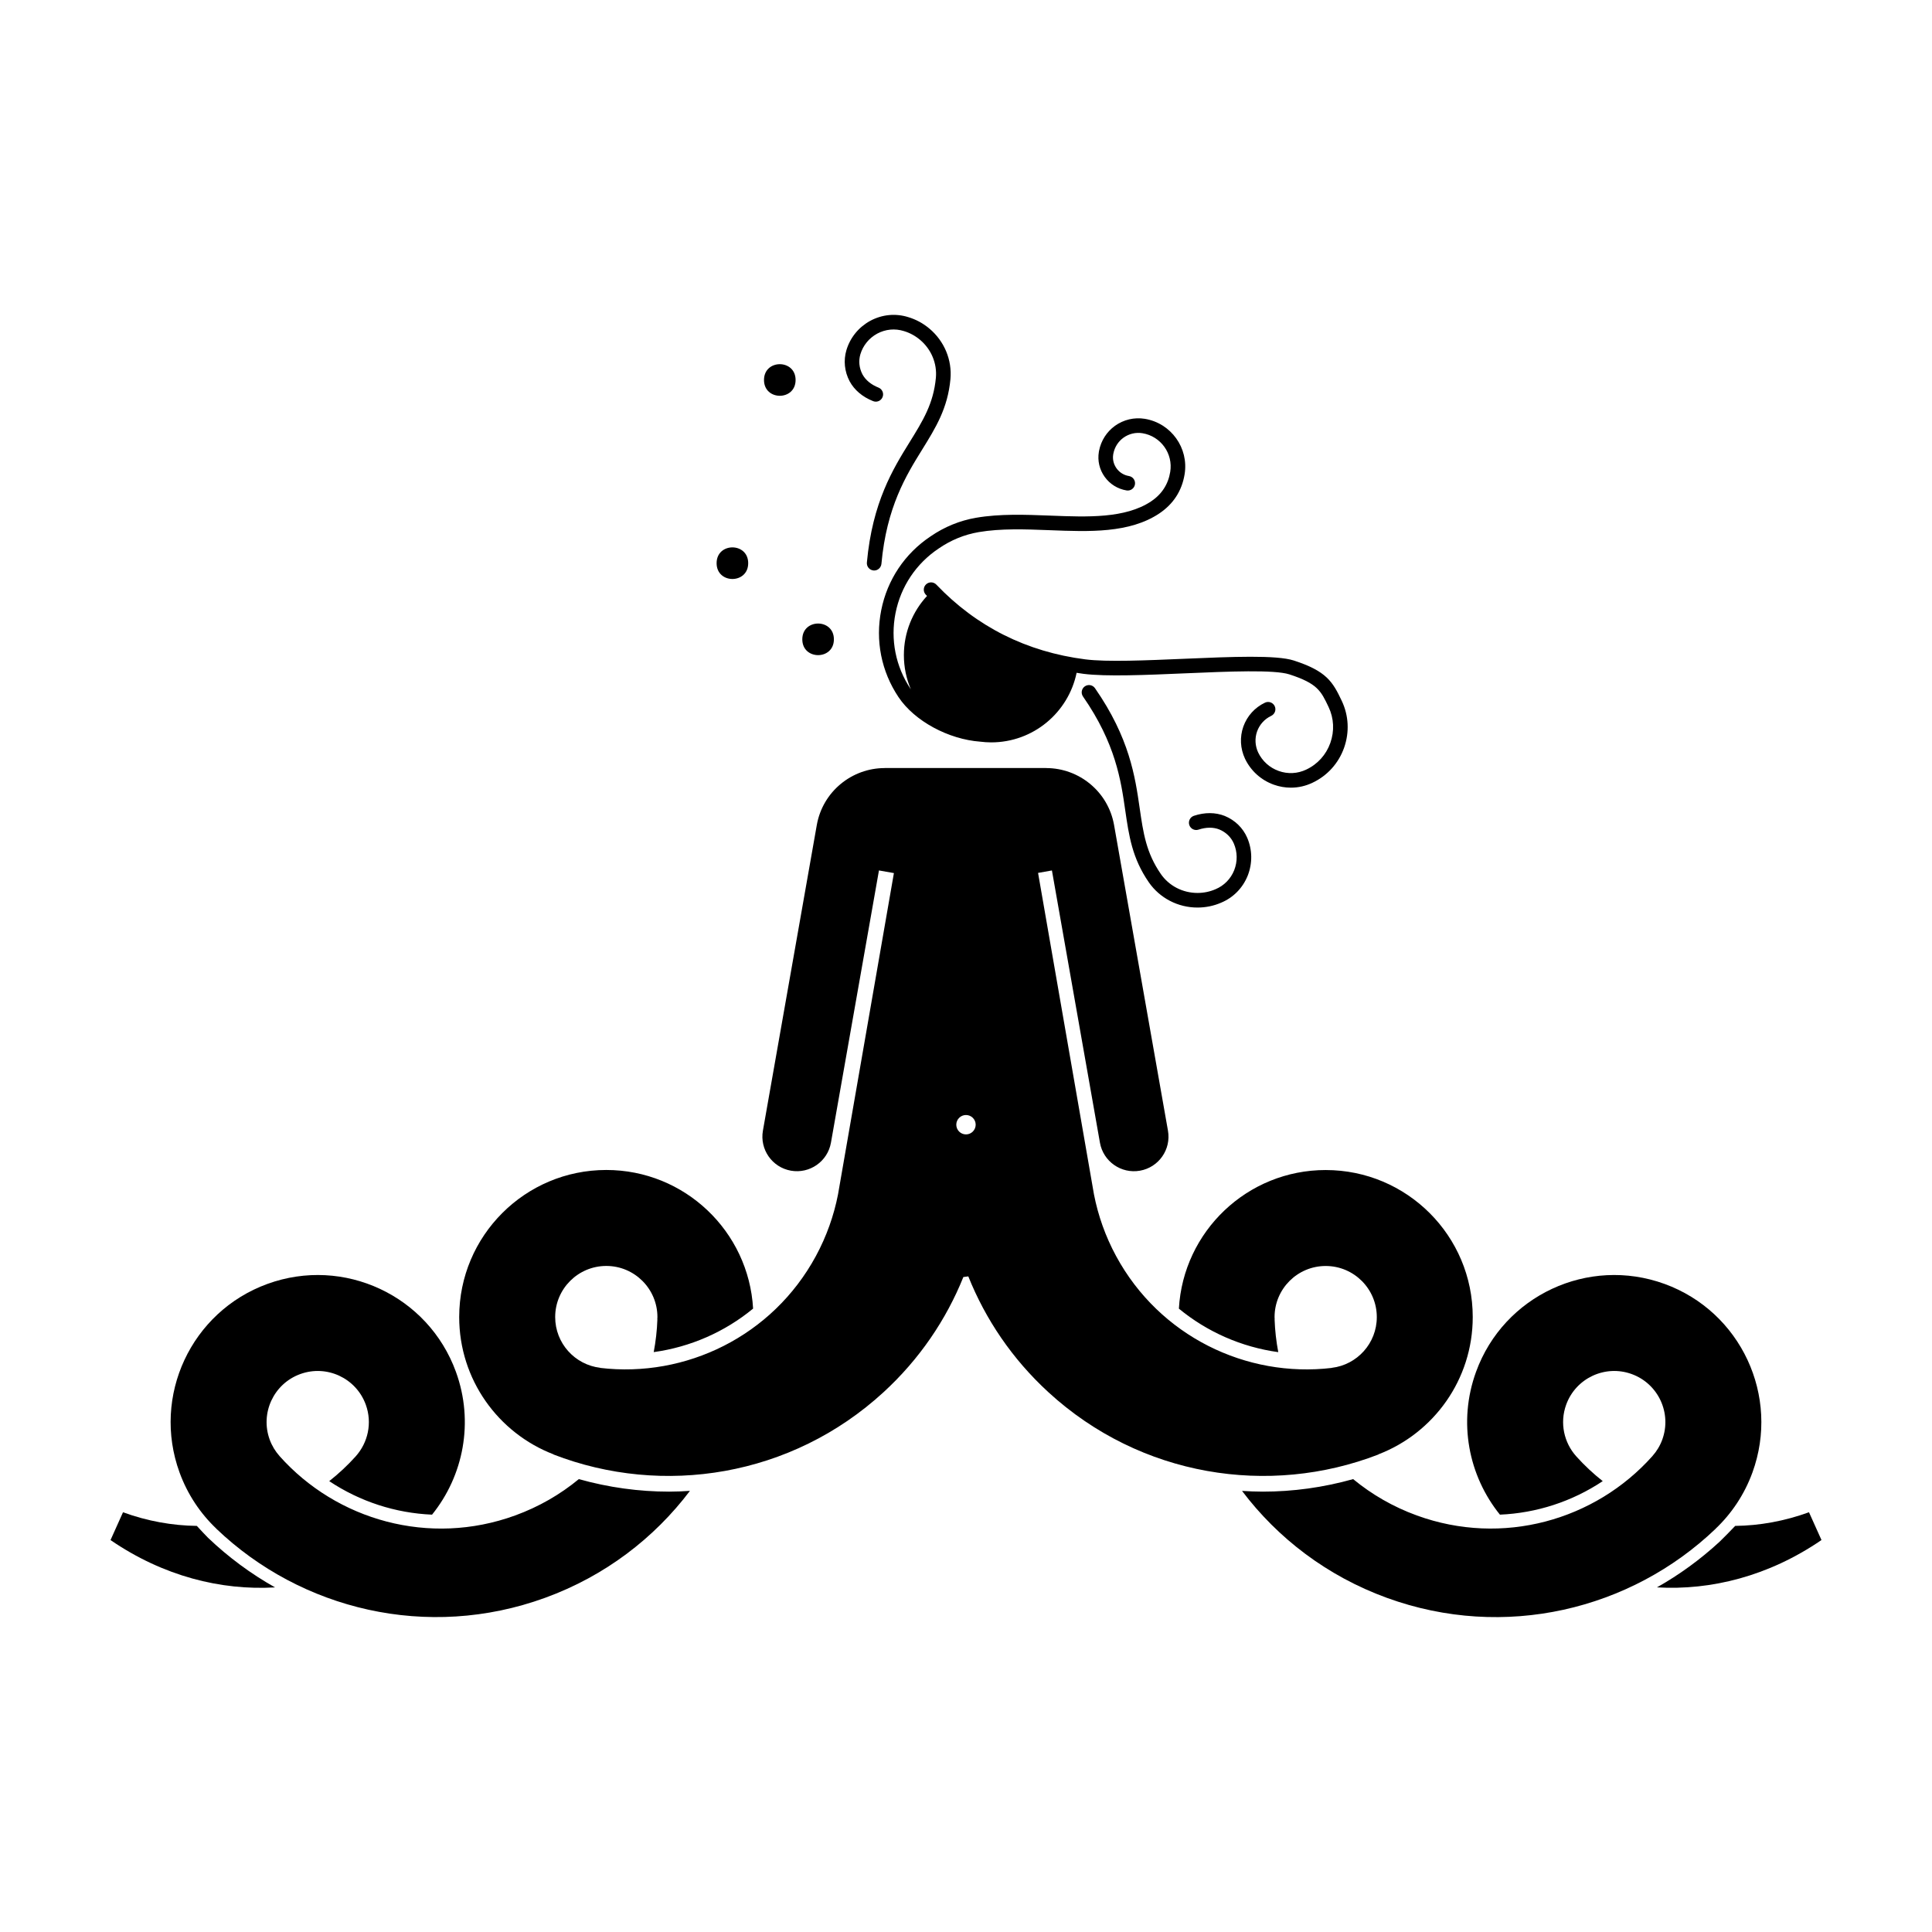
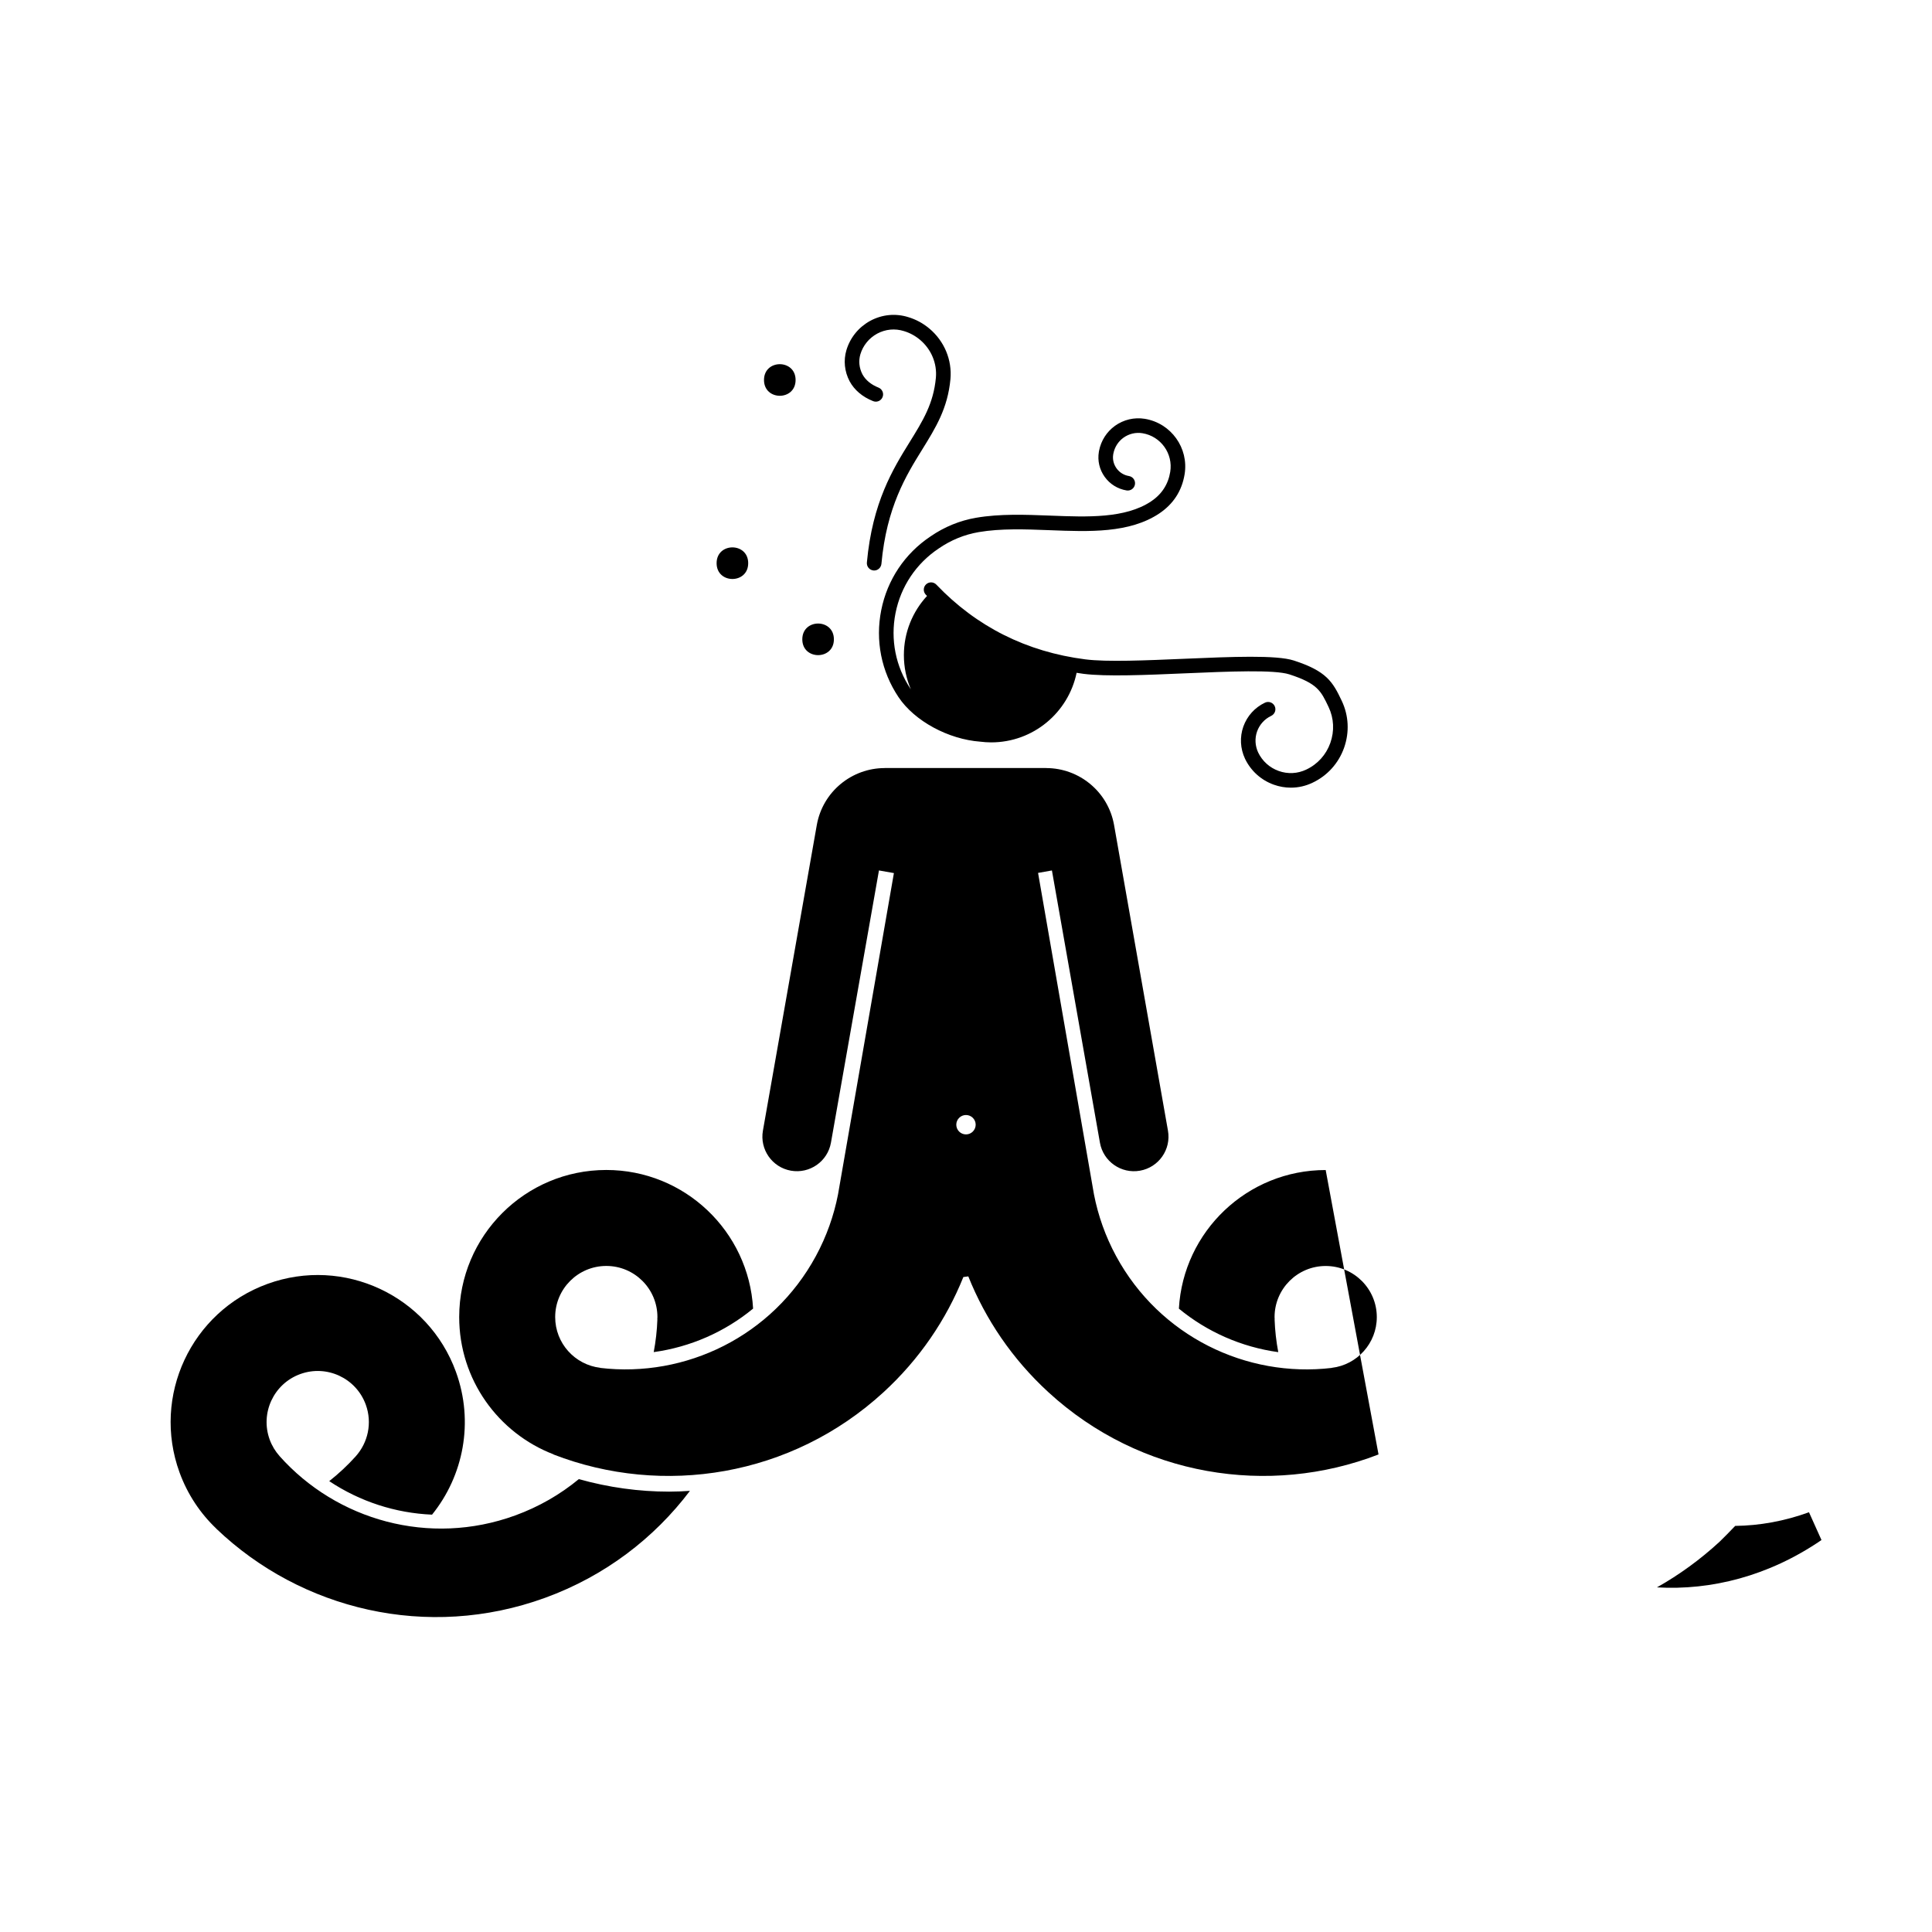
<svg xmlns="http://www.w3.org/2000/svg" fill="#000000" width="800px" height="800px" version="1.1" viewBox="144 144 512 512">
  <g>
-     <path d="m461.34 384.51c-5.168 0-9.984-2.5-12.883-6.68-4.422-6.398-5.273-12.309-6.266-19.148-1.133-7.875-2.551-17.664-11.184-30.098-0.609-0.875-0.395-2.082 0.484-2.691 0.875-0.609 2.082-0.395 2.691 0.484 9.16 13.184 10.641 23.473 11.836 31.738 0.957 6.629 1.715 11.859 5.621 17.512 2.172 3.141 5.801 5.012 9.703 5.012 1.656 0 3.254-0.328 4.75-0.973 2.297-0.953 4.062-2.746 4.988-5.066 0.898-2.301 0.863-4.812-0.102-7.055-0.727-1.684-2.098-3.008-3.859-3.734-1.586-0.629-3.5-0.613-5.5 0.051-1.012 0.336-2.106-0.211-2.445-1.223-0.336-1.012 0.211-2.106 1.223-2.445 2.871-0.953 5.691-0.941 8.168 0.035 2.727 1.125 4.832 3.18 5.961 5.793 1.367 3.184 1.414 6.734 0.141 10.004-1.324 3.309-3.84 5.863-7.078 7.203-1.953 0.848-4.066 1.281-6.25 1.281z" />
    <path d="m375.66 295.19c-0.059 0-0.117 0-0.176-0.012-1.062-0.098-1.844-1.039-1.75-2.102 1.461-15.984 6.938-24.824 11.336-31.922 3.527-5.691 6.309-10.188 6.949-17.027 0.352-3.805-1.219-7.57-4.207-10.078-1.27-1.062-2.707-1.844-4.266-2.309-2.371-0.746-4.875-0.504-7.078 0.676-2.168 1.184-3.754 3.133-4.457 5.465-0.523 1.754-0.328 3.652 0.555 5.34 0.816 1.5 2.289 2.719 4.246 3.496 0.992 0.395 1.477 1.516 1.082 2.508-0.395 0.992-1.516 1.48-2.508 1.082-2.812-1.113-4.969-2.938-6.231-5.273-1.367-2.609-1.656-5.535-0.84-8.266 1.004-3.32 3.246-6.07 6.324-7.754 3.144-1.684 6.707-2.023 10.055-0.973 2.047 0.613 3.941 1.637 5.613 3.043 3.961 3.324 6.039 8.332 5.57 13.395-0.727 7.742-3.871 12.82-7.512 18.695-4.191 6.762-9.402 15.164-10.777 30.242-0.102 1.02-0.941 1.773-1.93 1.773z" />
    <path d="m499.57 329.71c-2.402-5.078-4.062-7.863-12.672-10.66-4.644-1.512-16.488-1.004-29.023-0.469-10.121 0.434-20.59 0.883-26.254 0.156-15.543-1.984-28.828-8.645-39.477-19.805-0.734-0.77-1.961-0.801-2.731-0.066-0.77 0.734-0.801 1.961-0.066 2.731 0.105 0.109 0.223 0.215 0.328 0.332-3.805 4.121-6.137 9.629-6.137 15.68 0 3.219 0.66 6.277 1.844 9.062-0.02-0.031-0.039-0.055-0.059-0.086-3.977-5.949-5.391-13.094-3.996-20.129 1.402-7.031 5.453-13.098 11.426-17.094 3.238-2.231 6.801-3.691 10.586-4.344 5.918-1.012 12.418-0.762 18.695-0.52l0.316 0.012c10.305 0.402 20.957 0.82 28.84-4.418 3.762-2.516 6.031-6.019 6.746-10.414 1.137-6.953-3.586-13.539-10.543-14.688-2.785-0.449-5.598 0.203-7.918 1.859-2.188 1.582-3.68 3.914-4.211 6.602l-0.055 0.316c-0.387 2.332 0.168 4.68 1.551 6.609 1.387 1.93 3.445 3.203 5.793 3.594 1.055 0.172 2.051-0.539 2.223-1.594 0.176-1.055-0.539-2.051-1.594-2.223-1.328-0.223-2.5-0.941-3.285-2.035-0.781-1.09-1.094-2.41-0.883-3.688l0.047-0.258c0.336-1.691 1.289-3.18 2.672-4.18 1.477-1.055 3.266-1.473 5.039-1.184 4.852 0.801 8.148 5.394 7.352 10.246-0.535 3.293-2.246 5.93-5.078 7.82-6.832 4.543-16.852 4.152-26.547 3.773l-0.316-0.012c-6.481-0.246-13.176-0.508-19.496 0.574-4.344 0.746-8.418 2.418-12.102 4.953-6.812 4.551-11.445 11.492-13.047 19.539-1.602 8.047 0.023 16.223 4.57 23.027 4.273 6.394 13.246 11.191 21.676 11.82 0.945 0.117 1.91 0.188 2.891 0.188 11.164 0 20.469-7.914 22.641-18.438 0.609 0.09 1.215 0.191 1.824 0.273 5.992 0.766 16.621 0.312 26.91-0.133 11.645-0.5 23.68-1.012 27.664 0.281 7.426 2.414 8.348 4.363 10.375 8.641 1.422 2.988 1.586 6.367 0.465 9.523-1.117 3.141-3.379 5.648-6.383 7.062-2.297 1.098-4.887 1.23-7.297 0.367-2.402-0.855-4.336-2.602-5.438-4.887-0.832-1.777-0.934-3.762-0.297-5.578 0.656-1.832 1.988-3.305 3.754-4.144 0.961-0.457 1.375-1.613 0.918-2.574-0.457-0.961-1.605-1.375-2.574-0.918-2.695 1.281-4.731 3.531-5.738 6.344-0.977 2.785-0.82 5.805 0.449 8.523 1.559 3.231 4.266 5.668 7.629 6.871 1.477 0.527 3.004 0.789 4.523 0.789 1.965 0 3.918-0.438 5.734-1.309 3.926-1.855 6.898-5.144 8.363-9.254 1.457-4.125 1.242-8.559-0.629-12.473z" />
    <path d="m364.99 313.43c0 5.582-8.371 5.582-8.371 0 0-5.582 8.371-5.582 8.371 0" />
    <path d="m342.28 293.25c0 5.582-8.371 5.582-8.371 0s8.371-5.582 8.371 0" />
    <path d="m354.84 244.7c0 5.582-8.371 5.582-8.371 0s8.371-5.582 8.371 0" />
-     <path d="m495.32 454.07c-20.773 0-37.746 16.254-38.902 36.734 7.512 6.184 16.605 10.184 26.336 11.527-0.539-2.856-0.875-5.762-0.973-8.699l0.023 0.02c-0.012-0.203-0.031-0.402-0.031-0.605 0-7.481 6.066-13.547 13.547-13.547s13.547 6.066 13.547 13.547c0 6.934-5.211 12.641-11.926 13.441l0.004 0.023c-22.637 2.68-45.648-8.379-57.168-29.641-2.84-5.25-4.769-10.75-5.859-16.32l-14.82-85.223 3.672-0.648 12.723 72.141c0.875 4.977 5.629 8.305 10.605 7.426 4.977-0.875 8.305-5.629 7.426-10.605l-14.281-80.984c-1.566-8.891-9.305-15.125-18.031-15.113v-0.016h-42.723v0.016c-8.727-0.012-16.465 6.227-18.031 15.113l-14.277 80.98c-0.875 4.977 2.449 9.73 7.426 10.605s9.73-2.449 10.605-7.426l12.723-72.141 3.961 0.699-14.816 85.184c-1.09 5.562-3.019 11.059-5.859 16.309-11.516 21.266-34.531 32.32-57.168 29.641l0.004-0.031c-6.715-0.801-11.926-6.508-11.926-13.441 0-7.481 6.066-13.547 13.547-13.547 7.481 0 13.547 6.066 13.547 13.547 0 0.207-0.02 0.402-0.031 0.605l0.023-0.02c-0.098 2.938-0.434 5.844-0.973 8.699 9.734-1.344 18.828-5.344 26.336-11.527-1.16-20.484-18.133-36.738-38.91-36.738-21.527 0-38.977 17.453-38.977 38.977 0 16.59 10.367 30.746 24.973 36.375l0.031 0.051c28.965 11.203 63.043 5.906 87.461-16.52 9.547-8.766 16.602-19.234 21.145-30.512l1.309-0.172c4.539 11.34 11.617 21.871 21.215 30.684 24.418 22.426 58.504 27.719 87.461 16.52l0.031-0.051c14.605-5.629 24.973-19.785 24.973-36.375 0.012-21.516-17.441-38.961-38.969-38.961zm-95.324-9.441c-1.414 0-2.57-1.148-2.57-2.57 0-1.414 1.148-2.57 2.57-2.57 1.414 0 2.57 1.148 2.57 2.57-0.004 1.414-1.156 2.57-2.57 2.57z" />
+     <path d="m495.32 454.07c-20.773 0-37.746 16.254-38.902 36.734 7.512 6.184 16.605 10.184 26.336 11.527-0.539-2.856-0.875-5.762-0.973-8.699l0.023 0.02c-0.012-0.203-0.031-0.402-0.031-0.605 0-7.481 6.066-13.547 13.547-13.547s13.547 6.066 13.547 13.547c0 6.934-5.211 12.641-11.926 13.441l0.004 0.023c-22.637 2.68-45.648-8.379-57.168-29.641-2.84-5.25-4.769-10.75-5.859-16.32l-14.82-85.223 3.672-0.648 12.723 72.141c0.875 4.977 5.629 8.305 10.605 7.426 4.977-0.875 8.305-5.629 7.426-10.605l-14.281-80.984c-1.566-8.891-9.305-15.125-18.031-15.113v-0.016h-42.723v0.016c-8.727-0.012-16.465 6.227-18.031 15.113l-14.277 80.98c-0.875 4.977 2.449 9.73 7.426 10.605s9.73-2.449 10.605-7.426l12.723-72.141 3.961 0.699-14.816 85.184c-1.09 5.562-3.019 11.059-5.859 16.309-11.516 21.266-34.531 32.32-57.168 29.641l0.004-0.031c-6.715-0.801-11.926-6.508-11.926-13.441 0-7.481 6.066-13.547 13.547-13.547 7.481 0 13.547 6.066 13.547 13.547 0 0.207-0.02 0.402-0.031 0.605l0.023-0.02c-0.098 2.938-0.434 5.844-0.973 8.699 9.734-1.344 18.828-5.344 26.336-11.527-1.16-20.484-18.133-36.738-38.91-36.738-21.527 0-38.977 17.453-38.977 38.977 0 16.59 10.367 30.746 24.973 36.375l0.031 0.051c28.965 11.203 63.043 5.906 87.461-16.52 9.547-8.766 16.602-19.234 21.145-30.512l1.309-0.172c4.539 11.34 11.617 21.871 21.215 30.684 24.418 22.426 58.504 27.719 87.461 16.52l0.031-0.051zm-95.324-9.441c-1.414 0-2.57-1.148-2.57-2.57 0-1.414 1.148-2.57 2.57-2.57 1.414 0 2.57 1.148 2.57 2.57-0.004 1.414-1.156 2.57-2.57 2.57z" />
    <path d="m321.34 539.3c-7.992 0-16.035-1.098-23.945-3.32-4.902 4.047-10.57 7.34-16.883 9.637-22.723 8.273-47.281 1.273-62.441-15.75l0.004-0.004c-1.102-1.238-2-2.699-2.606-4.352-2.559-7.031 1.066-14.809 8.098-17.367s14.809 1.066 17.367 8.098c1.773 4.875 0.57 10.105-2.68 13.715h0.004c-2.168 2.414-4.519 4.594-7.008 6.559 8.152 5.426 17.562 8.473 27.246 8.883 8.305-10.277 11.176-24.531 6.328-37.852-7.359-20.227-29.73-30.656-49.953-23.297-20.227 7.359-30.656 29.73-23.297 49.953 2.133 5.859 5.531 10.887 9.766 14.914l0.004 0.023c22.449 21.457 55.953 29.641 87.109 18.297 15.855-5.769 28.918-15.809 38.387-28.344-1.828 0.125-3.664 0.207-5.5 0.207z" />
    <path d="m623.4 544.76c-6.5 2.363-13.09 3.543-19.555 3.621-0.469 0.543-3.824 3.914-4.109 4.168-5.141 4.746-10.727 8.797-16.629 12.121 14.305 0.836 29.605-2.953 43.605-12.543z" />
-     <path d="m585.12 484.25c-20.227-7.359-42.594 3.066-49.953 23.297-4.848 13.32-1.977 27.57 6.328 37.852 9.684-0.414 19.094-3.457 27.246-8.883-2.488-1.965-4.84-4.144-7.008-6.559h0.004c-3.25-3.602-4.453-8.836-2.68-13.715 2.559-7.031 10.332-10.656 17.367-8.098 7.031 2.559 10.656 10.332 8.098 17.367-0.605 1.652-1.5 3.113-2.606 4.352l0.004 0.004c-15.16 17.023-39.715 24.016-62.441 15.75-6.316-2.297-11.98-5.594-16.883-9.637-7.91 2.223-15.957 3.32-23.945 3.32-1.84 0-3.672-0.082-5.5-0.195 9.461 12.535 22.531 22.57 38.387 28.344 31.156 11.34 64.66 3.16 87.109-18.297l0.004-0.023c4.231-4.019 7.633-9.055 9.766-14.914 7.359-20.234-3.07-42.598-23.297-49.965z" />
-     <path d="m196.16 548.38c-6.465-0.082-13.059-1.246-19.562-3.613l-3.309 7.367c14 9.594 29.297 13.383 43.602 12.543-6.348-3.57-12.332-7.965-17.785-13.176-0.004 0.004-2.477-2.57-2.945-3.121z" />
  </g>
</svg>